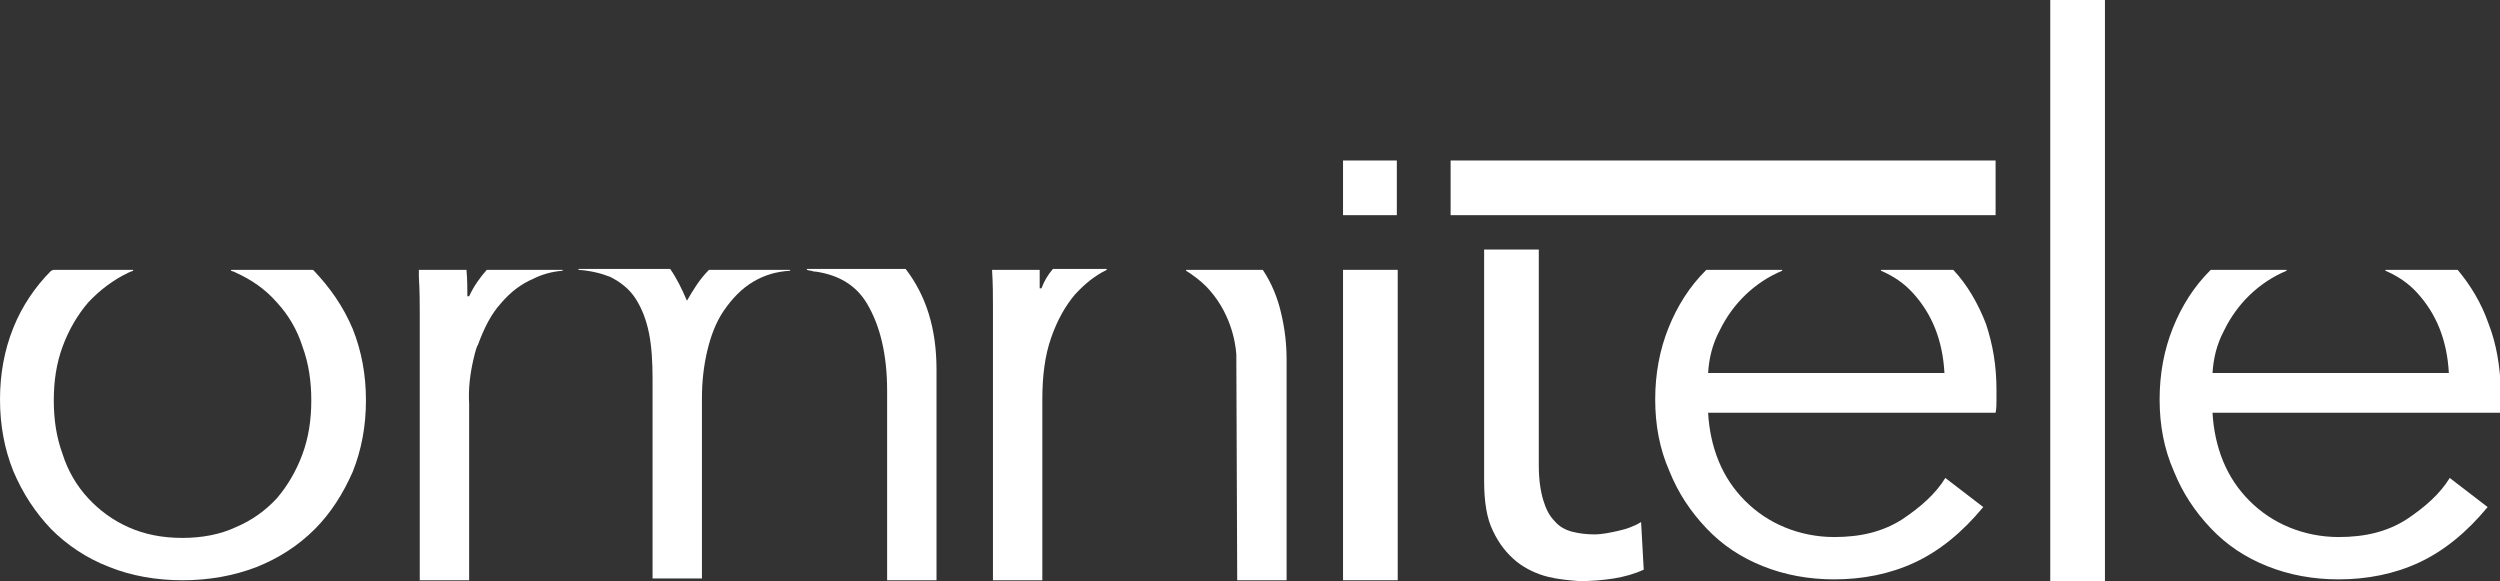
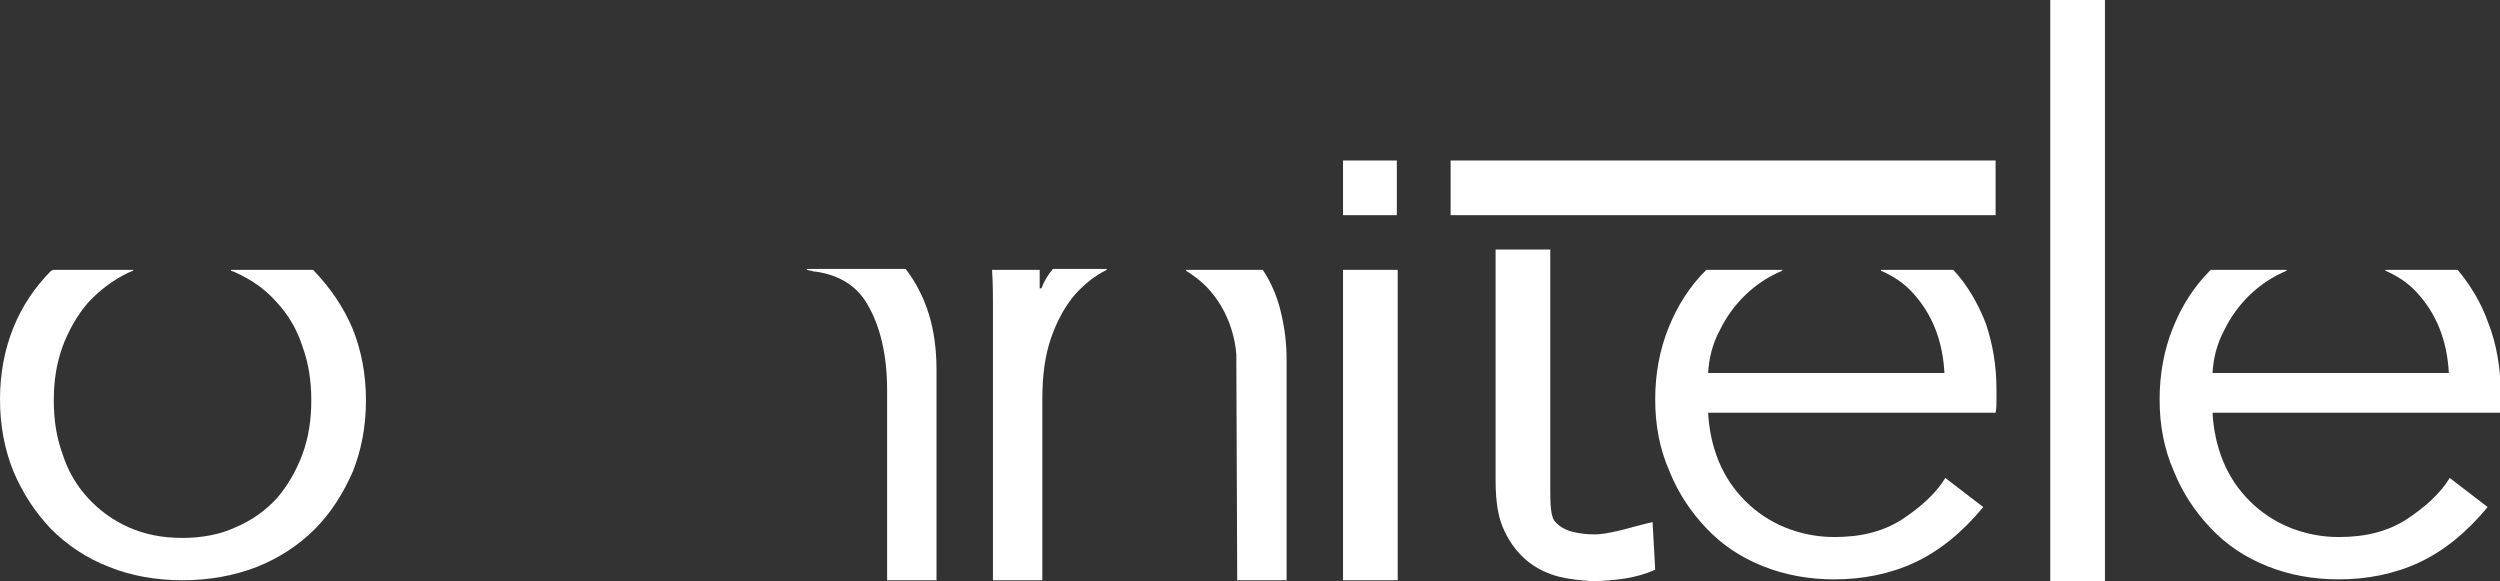
<svg xmlns="http://www.w3.org/2000/svg" version="1.1" id="Layer_1" x="0px" y="0px" viewBox="0 0 283.5 65.9" style="enable-background:new 0 0 283.5 65.9;" xml:space="preserve">
  <rect x="0" y="0" width="283.5" height="65.9" fill="#333333" stroke="none" />
  <style type="text/css">
	.st0{fill:#FFFFFF;}
</style>
  <g>
    <path class="st0" d="M282.2,36.7c-0.8-2.3-2-4.3-3.5-6.1h-8.2v0.1c1.4,0.6,2.6,1.4,3.6,2.5c2.2,2.4,3.4,5.4,3.6,9.1h-26.8   c0.1-1.7,0.5-3.3,1.3-4.8c1.5-3.1,4-5.5,7.1-6.8v-0.1h-8.6c0,0-0.1,0.1-0.1,0.1c-1.8,1.8-3.2,4-4.2,6.5c-1,2.5-1.5,5.2-1.5,8.1   c0,2.9,0.5,5.6,1.6,8.1c1,2.5,2.4,4.6,4.2,6.5s3.9,3.3,6.4,4.3c2.5,1,5.2,1.5,8.1,1.5c3.2,0,6.3-0.6,9.1-1.9   c2.8-1.3,5.4-3.4,7.8-6.3l-4.3-3.3c-1.1,1.8-2.8,3.3-4.9,4.7c-2.2,1.4-4.7,2-7.7,2c-2,0-3.9-0.4-5.6-1.1c-1.7-0.7-3.2-1.7-4.5-3   c-1.3-1.3-2.3-2.8-3-4.5c-0.7-1.7-1.1-3.6-1.2-5.5h32.6c0.1-0.5,0.1-0.9,0.1-1.4v-1.2C283.5,41.5,283.1,39,282.2,36.7z" />
    <rect x="232.5" y="0" class="st0" width="6.2" height="65.9" />
-     <path class="st0" d="M183.5,60.2c-0.9,0.2-1.8,0.4-2.7,0.4c-0.9,0-1.7-0.1-2.5-0.3c-0.8-0.2-1.5-0.6-2-1.2c-0.6-0.6-1-1.4-1.3-2.4   s-0.5-2.3-0.5-3.9V28.3h-6.2v26.2c0,2.4,0.3,4.3,1,5.7c0.7,1.5,1.6,2.6,2.7,3.5c1,0.8,2.3,1.4,3.5,1.7c1.2,0.3,2.4,0.4,3.6,0.5   c1.3,0,2.6-0.1,3.9-0.3c1.2-0.2,2.3-0.5,3.4-1l-0.3-5.4C185.3,59.7,184.4,60,183.5,60.2z" />
+     <path class="st0" d="M183.5,60.2c-0.9,0.2-1.8,0.4-2.7,0.4c-0.9,0-1.7-0.1-2.5-0.3c-0.8-0.2-1.5-0.6-2-1.2s-0.5-2.3-0.5-3.9V28.3h-6.2v26.2c0,2.4,0.3,4.3,1,5.7c0.7,1.5,1.6,2.6,2.7,3.5c1,0.8,2.3,1.4,3.5,1.7c1.2,0.3,2.4,0.4,3.6,0.5   c1.3,0,2.6-0.1,3.9-0.3c1.2-0.2,2.3-0.5,3.4-1l-0.3-5.4C185.3,59.7,184.4,60,183.5,60.2z" />
    <path class="st0" d="M221.5,30.6h-8.2v0.1c1.4,0.6,2.6,1.4,3.6,2.5c2.2,2.4,3.4,5.4,3.6,9.1h-26.8c0.1-1.7,0.5-3.3,1.3-4.8   c1.5-3.1,4-5.5,7.1-6.8v-0.1h-8.6c0,0-0.1,0.1-0.1,0.1c-1.8,1.8-3.2,4-4.2,6.5c-1,2.5-1.5,5.2-1.5,8.1c0,2.9,0.5,5.6,1.6,8.1   c1,2.5,2.4,4.6,4.2,6.5s3.9,3.3,6.4,4.3c2.5,1,5.2,1.5,8.1,1.5c3.2,0,6.3-0.6,9.1-1.9c2.8-1.3,5.4-3.4,7.8-6.3l-4.3-3.3   c-1.1,1.8-2.8,3.3-4.9,4.7c-2.2,1.4-4.7,2-7.7,2c-2,0-3.9-0.4-5.6-1.1c-1.7-0.7-3.2-1.7-4.5-3c-1.3-1.3-2.3-2.8-3-4.5   c-0.7-1.7-1.1-3.6-1.2-5.5h32.6c0.1-0.5,0.1-0.9,0.1-1.4v-1.2c0-2.7-0.4-5.1-1.2-7.5C224.3,34.4,223.1,32.3,221.5,30.6z" />
    <rect x="164.5" y="18.2" class="st0" width="61.8" height="6.2" />
    <rect x="152.3" y="18.2" class="st0" width="6.1" height="6.2" />
    <rect x="152.3" y="30.6" class="st0" width="6.2" height="35.2" />
    <path class="st0" d="M35.6,30.7c-0.1-0.1-0.1-0.1-0.2-0.1h-9.2v0.1c0.2,0.1,0.4,0.1,0.5,0.2c1.8,0.8,3.4,1.9,4.7,3.4   c1.3,1.4,2.3,3.1,2.9,5c0.7,1.9,1,3.9,1,6.1c0,2.2-0.3,4.2-1,6.1c-0.7,1.9-1.7,3.6-2.9,5c-1.3,1.4-2.8,2.5-4.7,3.3   C25,60.6,22.9,61,20.7,61c-2.3,0-4.3-0.4-6.1-1.2c-1.8-0.8-3.3-1.9-4.6-3.3c-1.3-1.4-2.3-3.1-2.9-5c-0.7-1.9-1-3.9-1-6.1   s0.3-4.2,1-6.1c0.7-1.9,1.7-3.6,2.9-5c1.3-1.4,2.9-2.6,4.6-3.4c0.2-0.1,0.3-0.1,0.5-0.2v-0.1H6c-0.1,0.1-0.1,0.1-0.2,0.1   c-1.8,1.8-3.3,4-4.3,6.5c-1,2.5-1.5,5.2-1.5,8.1c0,2.9,0.5,5.6,1.5,8.1C2.6,56,4,58.1,5.8,60c1.8,1.8,4,3.3,6.6,4.3   c2.5,1,5.3,1.5,8.3,1.5c3,0,5.8-0.5,8.4-1.5c2.5-1,4.7-2.4,6.6-4.3c1.8-1.8,3.2-4,4.3-6.5c1-2.5,1.5-5.2,1.5-8.1   c0-2.9-0.5-5.6-1.5-8.1C38.9,34.7,37.4,32.6,35.6,30.7z" />
    <path class="st0" d="M118.1,32.7h-0.2c0-0.6,0-1.3,0-2.1h-5.4c0.1,1.6,0.1,3,0.1,4v31.2h5.6V45.3c0-2.7,0.3-5,1-7   c0.7-2,1.6-3.6,2.7-4.9c1.1-1.2,2.2-2.1,3.6-2.8v-0.1h-6.1C118.8,31.2,118.4,31.9,118.1,32.7z" />
    <path class="st0" d="M91.5,30.6L91.5,30.6c0.3,0.1,0.6,0.1,0.8,0.2l0.1,0h0c0,0,0.1,0,0.1,0h0c2.7,0.4,4.6,1.6,5.8,3.6   c1.5,2.5,2.3,5.8,2.3,9.9v21.5h5.6V41.9c0-4.7-1.2-8.4-3.5-11.4H91.5z" />
    <path class="st0" d="M143.2,30.6h-8.7v0.1c0.8,0.5,1.6,1.1,2.3,1.8c2.7,2.8,3.3,6.2,3.4,7.7l0.1,25.6h5.6l0-25   c0-1.8-0.2-3.5-0.6-5.2C144.9,33.8,144.2,32.1,143.2,30.6z" />
-     <path class="st0" d="M53.2,33.6H53c0-0.8,0-1.8-0.1-3h-5.4c0,0.3,0,0.5,0,0.8c0.1,1.7,0.1,3,0.1,4.1v30.3h5.6V45.8   c-0.1-1.7,0.1-3.4,0.5-5.1c0.2-0.9,0.4-1.5,0.5-1.6c0.7-1.9,1.5-3.5,2.6-4.7c1.1-1.3,2.3-2.2,3.7-2.8c1-0.5,2.1-0.8,3.3-0.9v-0.1   h-8.6C54.4,31.5,53.7,32.5,53.2,33.6z" />
-     <path class="st0" d="M77.9,34.1c-0.6-1.4-1.2-2.6-1.9-3.6H65.6v0.1c1.4,0.1,2.6,0.4,3.6,0.8c1.2,0.6,2.2,1.4,2.9,2.5   c0.7,1.1,1.2,2.4,1.5,3.9s0.4,3.3,0.4,5.1v22.7h5.6V45.1c0-1.8,0.2-3.6,0.6-5.3c0.4-1.7,1-3.3,1.9-4.6c0.9-1.3,2-2.5,3.4-3.3   c1.2-0.7,2.5-1.1,4.1-1.2v-0.1h-9.2C79.3,31.7,78.6,32.9,77.9,34.1z" />
  </g>
</svg>